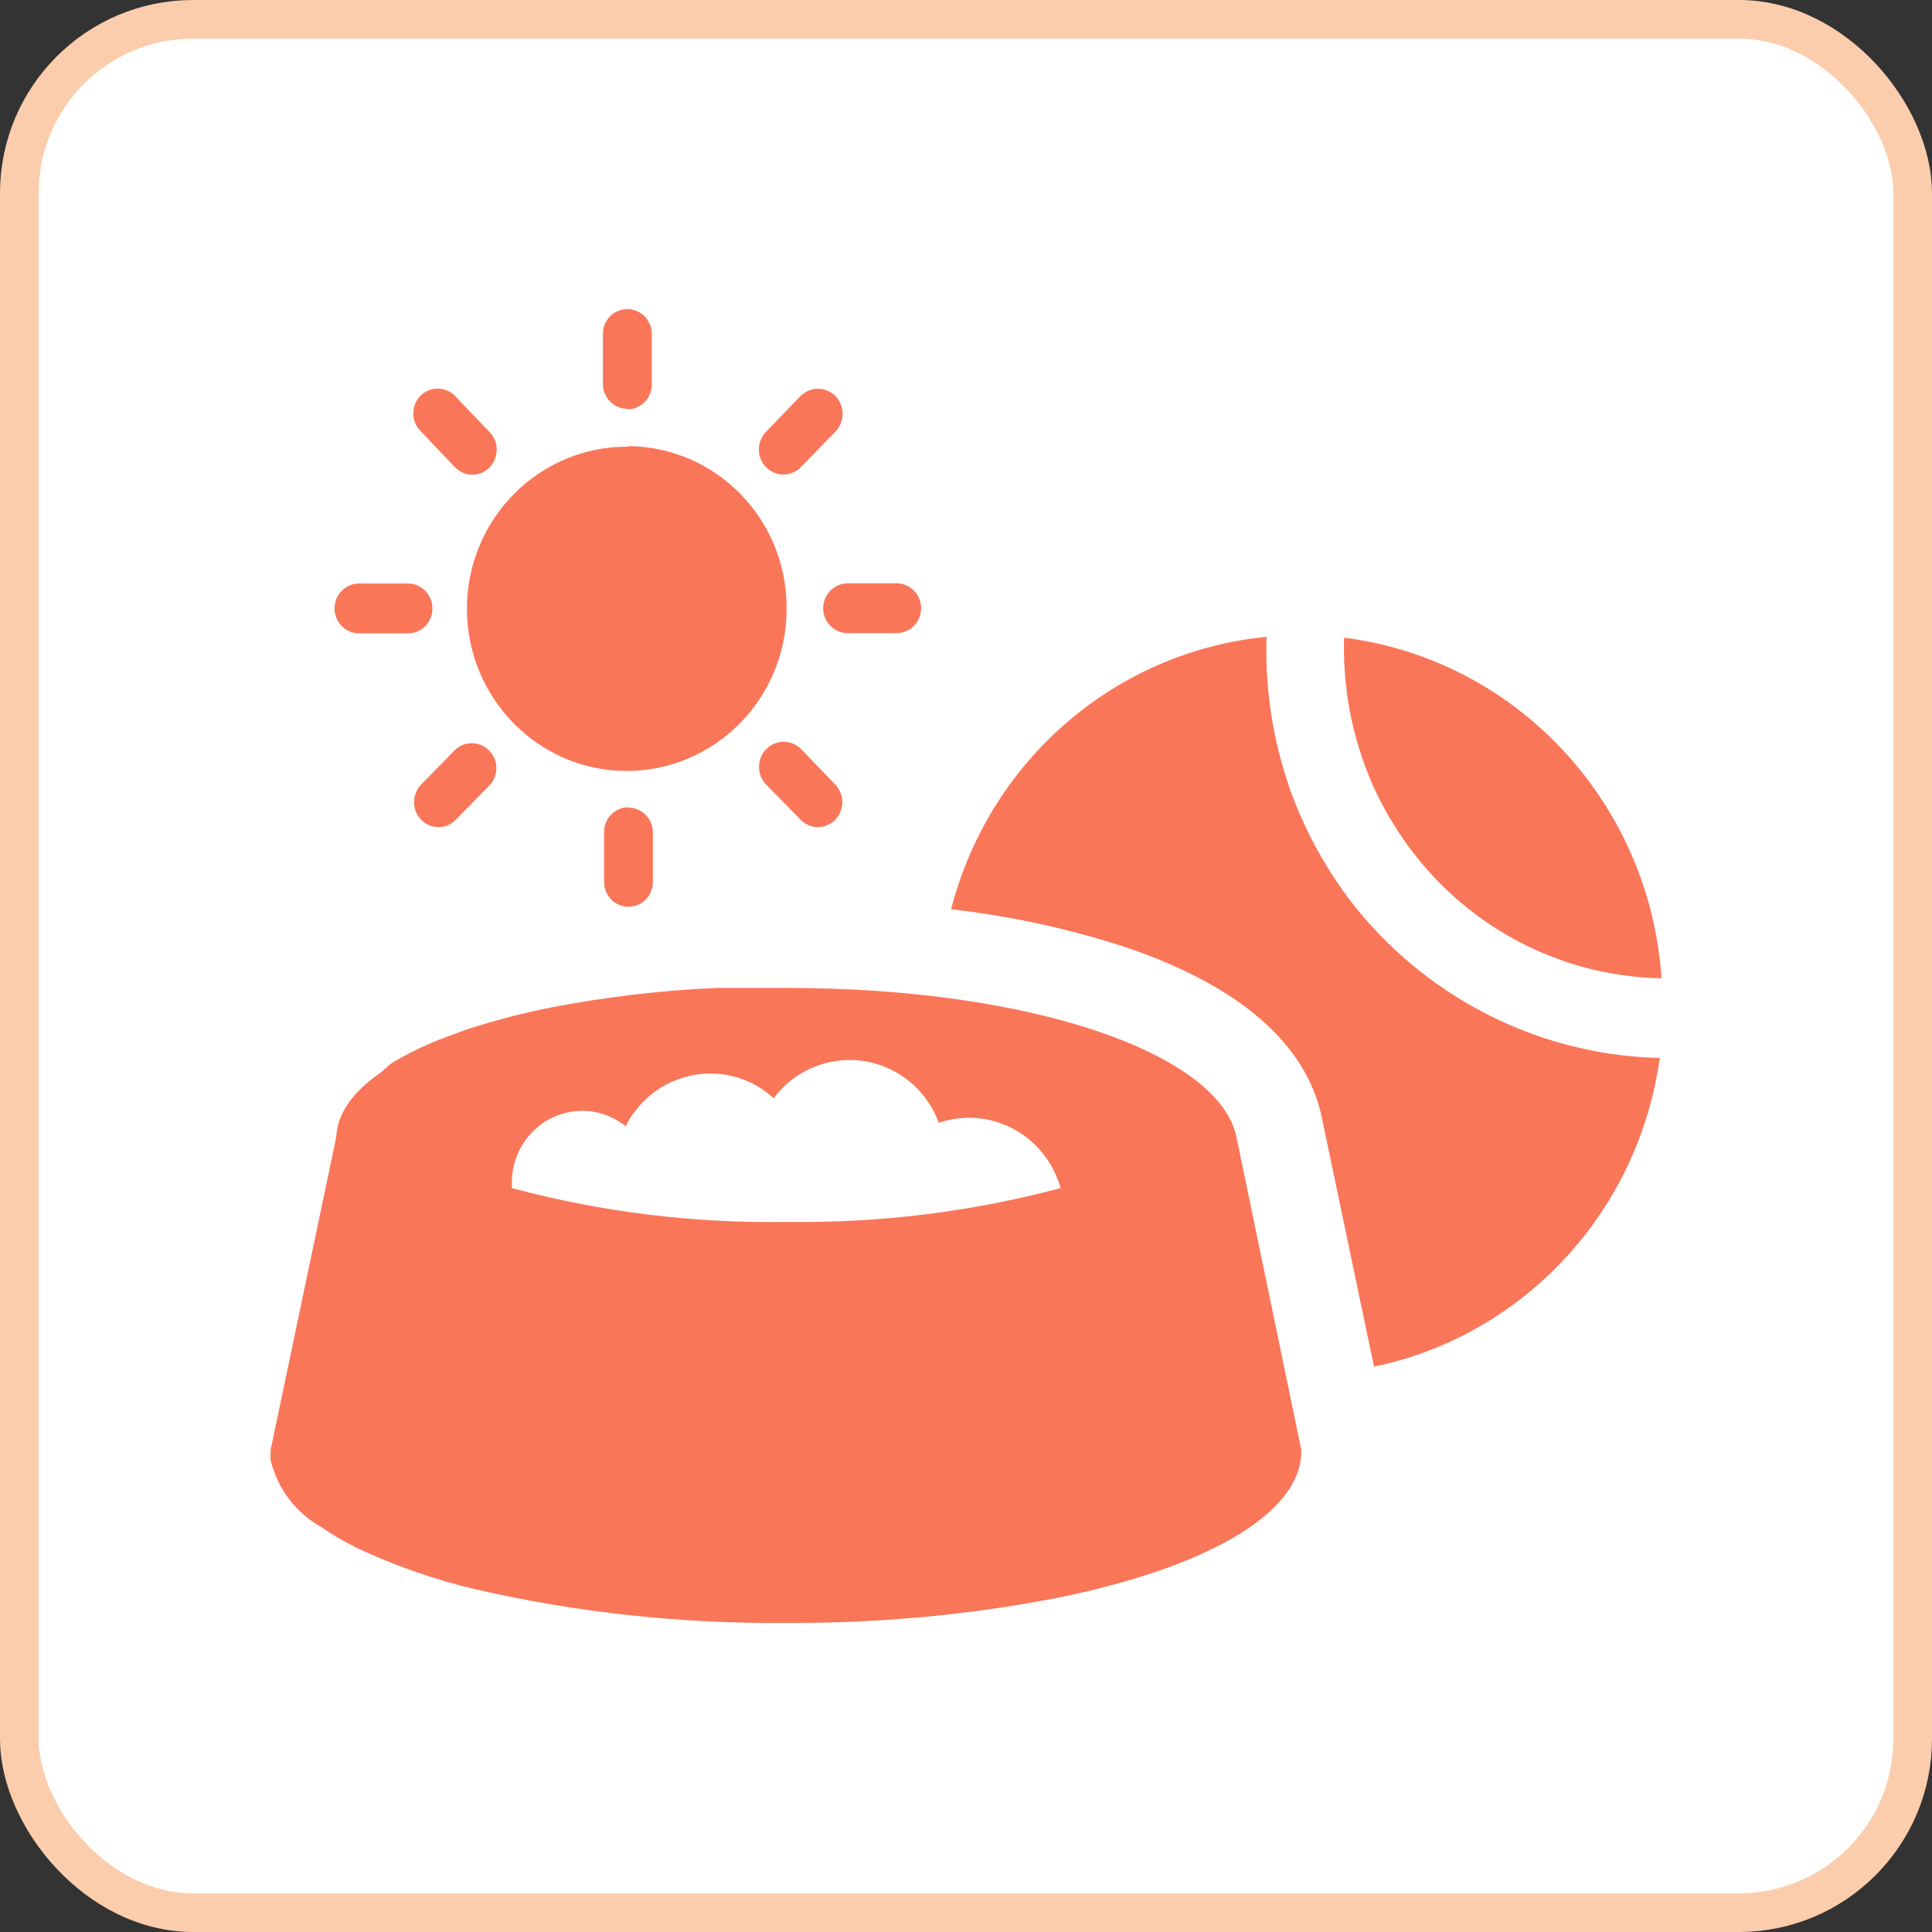
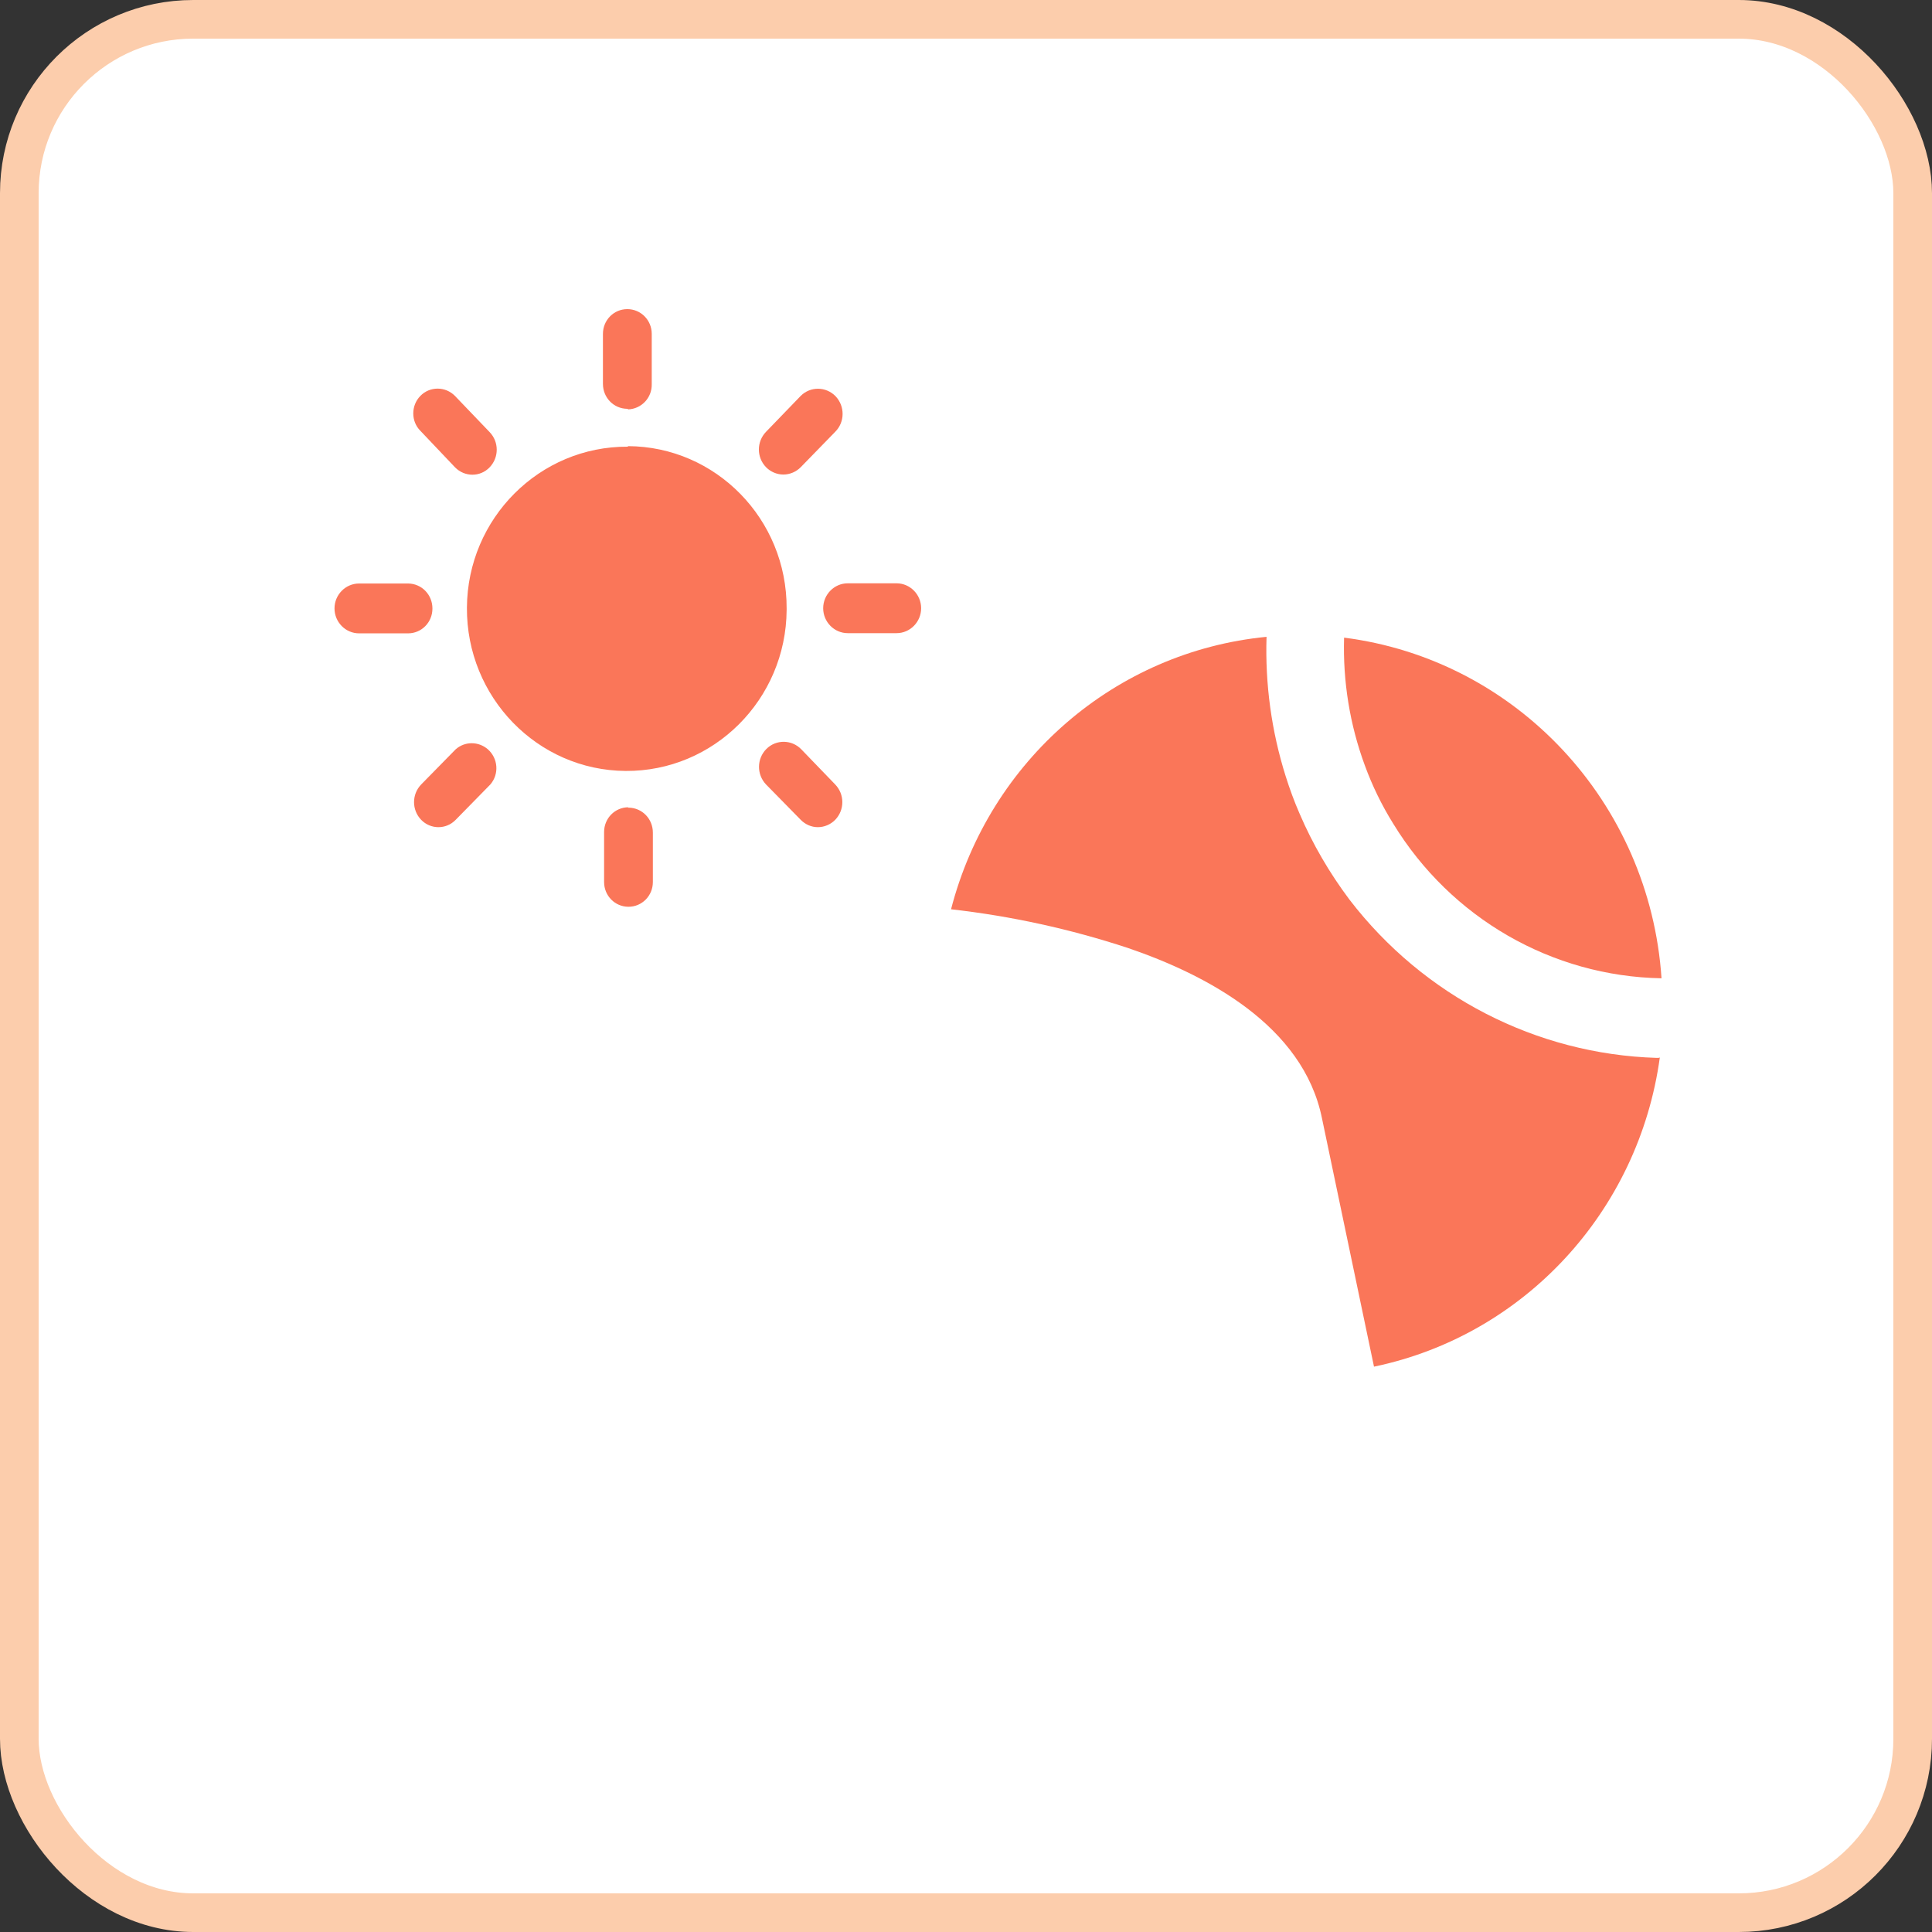
<svg xmlns="http://www.w3.org/2000/svg" width="50" height="50" viewBox="0 0 50 50" fill="none">
  <rect x="0" y="0" width="50" height="50" fill="#333333" stroke="none" />
  <rect x="0.5" y="0.5" width="49" height="49" rx="4.5" fill="white" stroke="#FCCDAC" />
  <g clip-path="url(#clip0_2166_1804)">
-     <path d="M20.274 12.281C20.441 12.281 20.604 12.211 20.723 12.091L21.615 11.175C21.866 10.925 21.871 10.515 21.625 10.255C21.378 10 20.974 9.995 20.723 10.245L19.825 11.175C19.578 11.431 19.578 11.836 19.825 12.091C19.943 12.211 20.106 12.281 20.274 12.281ZM23.203 15.096H21.94C21.59 15.096 21.304 15.386 21.304 15.741C21.304 16.096 21.59 16.386 21.94 16.386H23.203C23.553 16.386 23.839 16.096 23.839 15.741C23.839 15.386 23.553 15.096 23.203 15.096ZM20.737 19.392C20.491 19.137 20.086 19.132 19.835 19.382C19.584 19.632 19.578 20.042 19.825 20.302L20.723 21.217C20.841 21.337 20.999 21.407 21.166 21.407C21.334 21.407 21.497 21.337 21.615 21.217C21.861 20.962 21.861 20.557 21.615 20.302L20.737 19.392ZM16.265 20.892C15.915 20.892 15.634 21.177 15.634 21.532C15.634 21.532 15.634 21.532 15.634 21.537V22.827C15.634 23.182 15.915 23.467 16.265 23.467C16.615 23.467 16.896 23.182 16.896 22.827V21.547C16.896 21.192 16.62 20.907 16.27 20.902C16.265 20.902 16.255 20.902 16.25 20.902L16.265 20.892ZM11.793 19.392L10.9 20.302C10.654 20.557 10.654 20.962 10.9 21.217C11.142 21.467 11.541 21.472 11.788 21.222C11.788 21.222 11.788 21.222 11.793 21.217L12.69 20.302C12.922 20.032 12.892 19.627 12.626 19.392C12.384 19.182 12.029 19.182 11.793 19.392ZM11.191 15.746C11.191 15.391 10.915 15.106 10.565 15.101C10.565 15.101 10.565 15.101 10.56 15.101H9.293C8.943 15.101 8.657 15.391 8.657 15.746C8.657 16.101 8.943 16.391 9.293 16.391H10.56C10.91 16.391 11.191 16.106 11.191 15.751C11.191 15.751 11.191 15.751 11.191 15.746ZM11.778 12.096C12.024 12.346 12.424 12.351 12.67 12.096C12.917 11.841 12.917 11.435 12.67 11.181L11.773 10.245C11.527 9.995 11.122 9.995 10.88 10.245C10.634 10.495 10.634 10.905 10.88 11.15L11.773 12.091L11.778 12.096ZM16.25 10.595C16.6 10.585 16.876 10.295 16.867 9.94C16.867 9.94 16.867 9.94 16.867 9.935V8.64C16.867 8.285 16.585 8 16.235 8C15.885 8 15.604 8.285 15.604 8.64V9.935C15.604 10.29 15.88 10.575 16.23 10.58C16.235 10.58 16.245 10.58 16.25 10.58V10.595ZM16.25 11.56C13.967 11.546 12.098 13.411 12.084 15.726C12.069 18.041 13.908 19.937 16.191 19.952C18.474 19.967 20.343 18.102 20.358 15.786C20.358 15.771 20.358 15.761 20.358 15.746C20.367 13.436 18.528 11.556 16.25 11.546V11.56Z" fill="#FA7659" />
+     <path d="M20.274 12.281C20.441 12.281 20.604 12.211 20.723 12.091L21.615 11.175C21.866 10.925 21.871 10.515 21.625 10.255C21.378 10 20.974 9.995 20.723 10.245L19.825 11.175C19.578 11.431 19.578 11.836 19.825 12.091C19.943 12.211 20.106 12.281 20.274 12.281ZM23.203 15.096H21.94C21.59 15.096 21.304 15.386 21.304 15.741C21.304 16.096 21.59 16.386 21.94 16.386H23.203C23.553 16.386 23.839 16.096 23.839 15.741C23.839 15.386 23.553 15.096 23.203 15.096ZM20.737 19.392C20.491 19.137 20.086 19.132 19.835 19.382C19.584 19.632 19.578 20.042 19.825 20.302L20.723 21.217C20.841 21.337 20.999 21.407 21.166 21.407C21.334 21.407 21.497 21.337 21.615 21.217C21.861 20.962 21.861 20.557 21.615 20.302L20.737 19.392ZM16.265 20.892C15.915 20.892 15.634 21.177 15.634 21.532C15.634 21.532 15.634 21.532 15.634 21.537V22.827C15.634 23.182 15.915 23.467 16.265 23.467C16.615 23.467 16.896 23.182 16.896 22.827V21.547C16.896 21.192 16.62 20.907 16.27 20.902C16.265 20.902 16.255 20.902 16.25 20.902L16.265 20.892ZM11.793 19.392L10.9 20.302C10.654 20.557 10.654 20.962 10.9 21.217C11.142 21.467 11.541 21.472 11.788 21.222C11.788 21.222 11.788 21.222 11.793 21.217L12.69 20.302C12.922 20.032 12.892 19.627 12.626 19.392C12.384 19.182 12.029 19.182 11.793 19.392ZM11.191 15.746C11.191 15.391 10.915 15.106 10.565 15.101C10.565 15.101 10.565 15.101 10.56 15.101H9.293C8.943 15.101 8.657 15.391 8.657 15.746C8.657 16.101 8.943 16.391 9.293 16.391H10.56C10.91 16.391 11.191 16.106 11.191 15.751C11.191 15.751 11.191 15.751 11.191 15.746M11.778 12.096C12.024 12.346 12.424 12.351 12.67 12.096C12.917 11.841 12.917 11.435 12.67 11.181L11.773 10.245C11.527 9.995 11.122 9.995 10.88 10.245C10.634 10.495 10.634 10.905 10.88 11.15L11.773 12.091L11.778 12.096ZM16.25 10.595C16.6 10.585 16.876 10.295 16.867 9.94C16.867 9.94 16.867 9.94 16.867 9.935V8.64C16.867 8.285 16.585 8 16.235 8C15.885 8 15.604 8.285 15.604 8.64V9.935C15.604 10.29 15.88 10.575 16.23 10.58C16.235 10.58 16.245 10.58 16.25 10.58V10.595ZM16.25 11.56C13.967 11.546 12.098 13.411 12.084 15.726C12.069 18.041 13.908 19.937 16.191 19.952C18.474 19.967 20.343 18.102 20.358 15.786C20.358 15.771 20.358 15.761 20.358 15.746C20.367 13.436 18.528 11.556 16.25 11.546V11.56Z" fill="#FA7659" />
    <path d="M36.057 21.317C37.551 23.762 40.165 25.268 43 25.318C42.694 20.767 39.248 17.072 34.785 16.502C34.751 17.632 34.933 18.757 35.323 19.812C35.515 20.337 35.761 20.842 36.057 21.317Z" fill="#FA7659" />
-     <path d="M31.999 29.423C31.565 27.313 26.847 25.567 20.353 25.567H18.563C17.128 25.627 15.703 25.797 14.293 26.067C13.553 26.212 12.823 26.402 12.108 26.633C11.847 26.723 11.615 26.813 11.364 26.908C10.935 27.078 10.516 27.283 10.121 27.523L9.865 27.748C9.135 28.248 8.721 28.828 8.701 29.433L7.005 37.514V37.564C7 37.639 7 37.719 7.005 37.794C7.182 38.519 7.641 39.134 8.282 39.499C8.588 39.709 8.903 39.895 9.234 40.059C10.215 40.52 11.245 40.88 12.301 41.13C14.934 41.735 17.631 42.025 20.333 42C22.67 42.015 25.003 41.805 27.3 41.365L27.843 41.25C31.388 40.46 33.676 39.114 33.676 37.564C33.676 37.549 33.676 37.529 33.676 37.514L31.999 29.423ZM20.353 31.623C17.956 31.663 15.565 31.368 13.247 30.748C13.247 30.703 13.247 30.653 13.247 30.608C13.242 29.588 14.056 28.753 15.062 28.748C15.062 28.748 15.062 28.748 15.067 28.748C15.476 28.748 15.871 28.888 16.191 29.148C16.61 28.313 17.458 27.783 18.385 27.783C18.992 27.783 19.574 28.008 20.022 28.423C20.846 27.323 22.389 27.108 23.474 27.938C23.849 28.223 24.13 28.613 24.297 29.058C24.549 28.973 24.815 28.928 25.081 28.928C26.181 28.928 27.147 29.673 27.448 30.748C25.136 31.363 22.744 31.658 20.353 31.623Z" fill="#FA7659" />
    <path d="M42.921 27.378H42.877C39.76 27.283 36.846 25.783 34.928 23.287C34.41 22.597 33.971 21.847 33.631 21.052C33.493 20.737 33.375 20.412 33.271 20.082C32.906 18.922 32.739 17.702 32.778 16.481C28.868 16.861 25.609 19.677 24.613 23.532C26.166 23.707 27.7 24.043 29.189 24.533C31.21 25.223 33.725 26.533 34.213 28.943L35.559 35.369C39.445 34.559 42.408 31.354 42.956 27.368L42.921 27.378Z" fill="#FA7659" />
  </g>
  <defs>
    <clipPath id="clip0_2166_1804">
      <rect width="36" height="34" fill="white" transform="translate(7 8)" />
    </clipPath>
  </defs>
</svg>